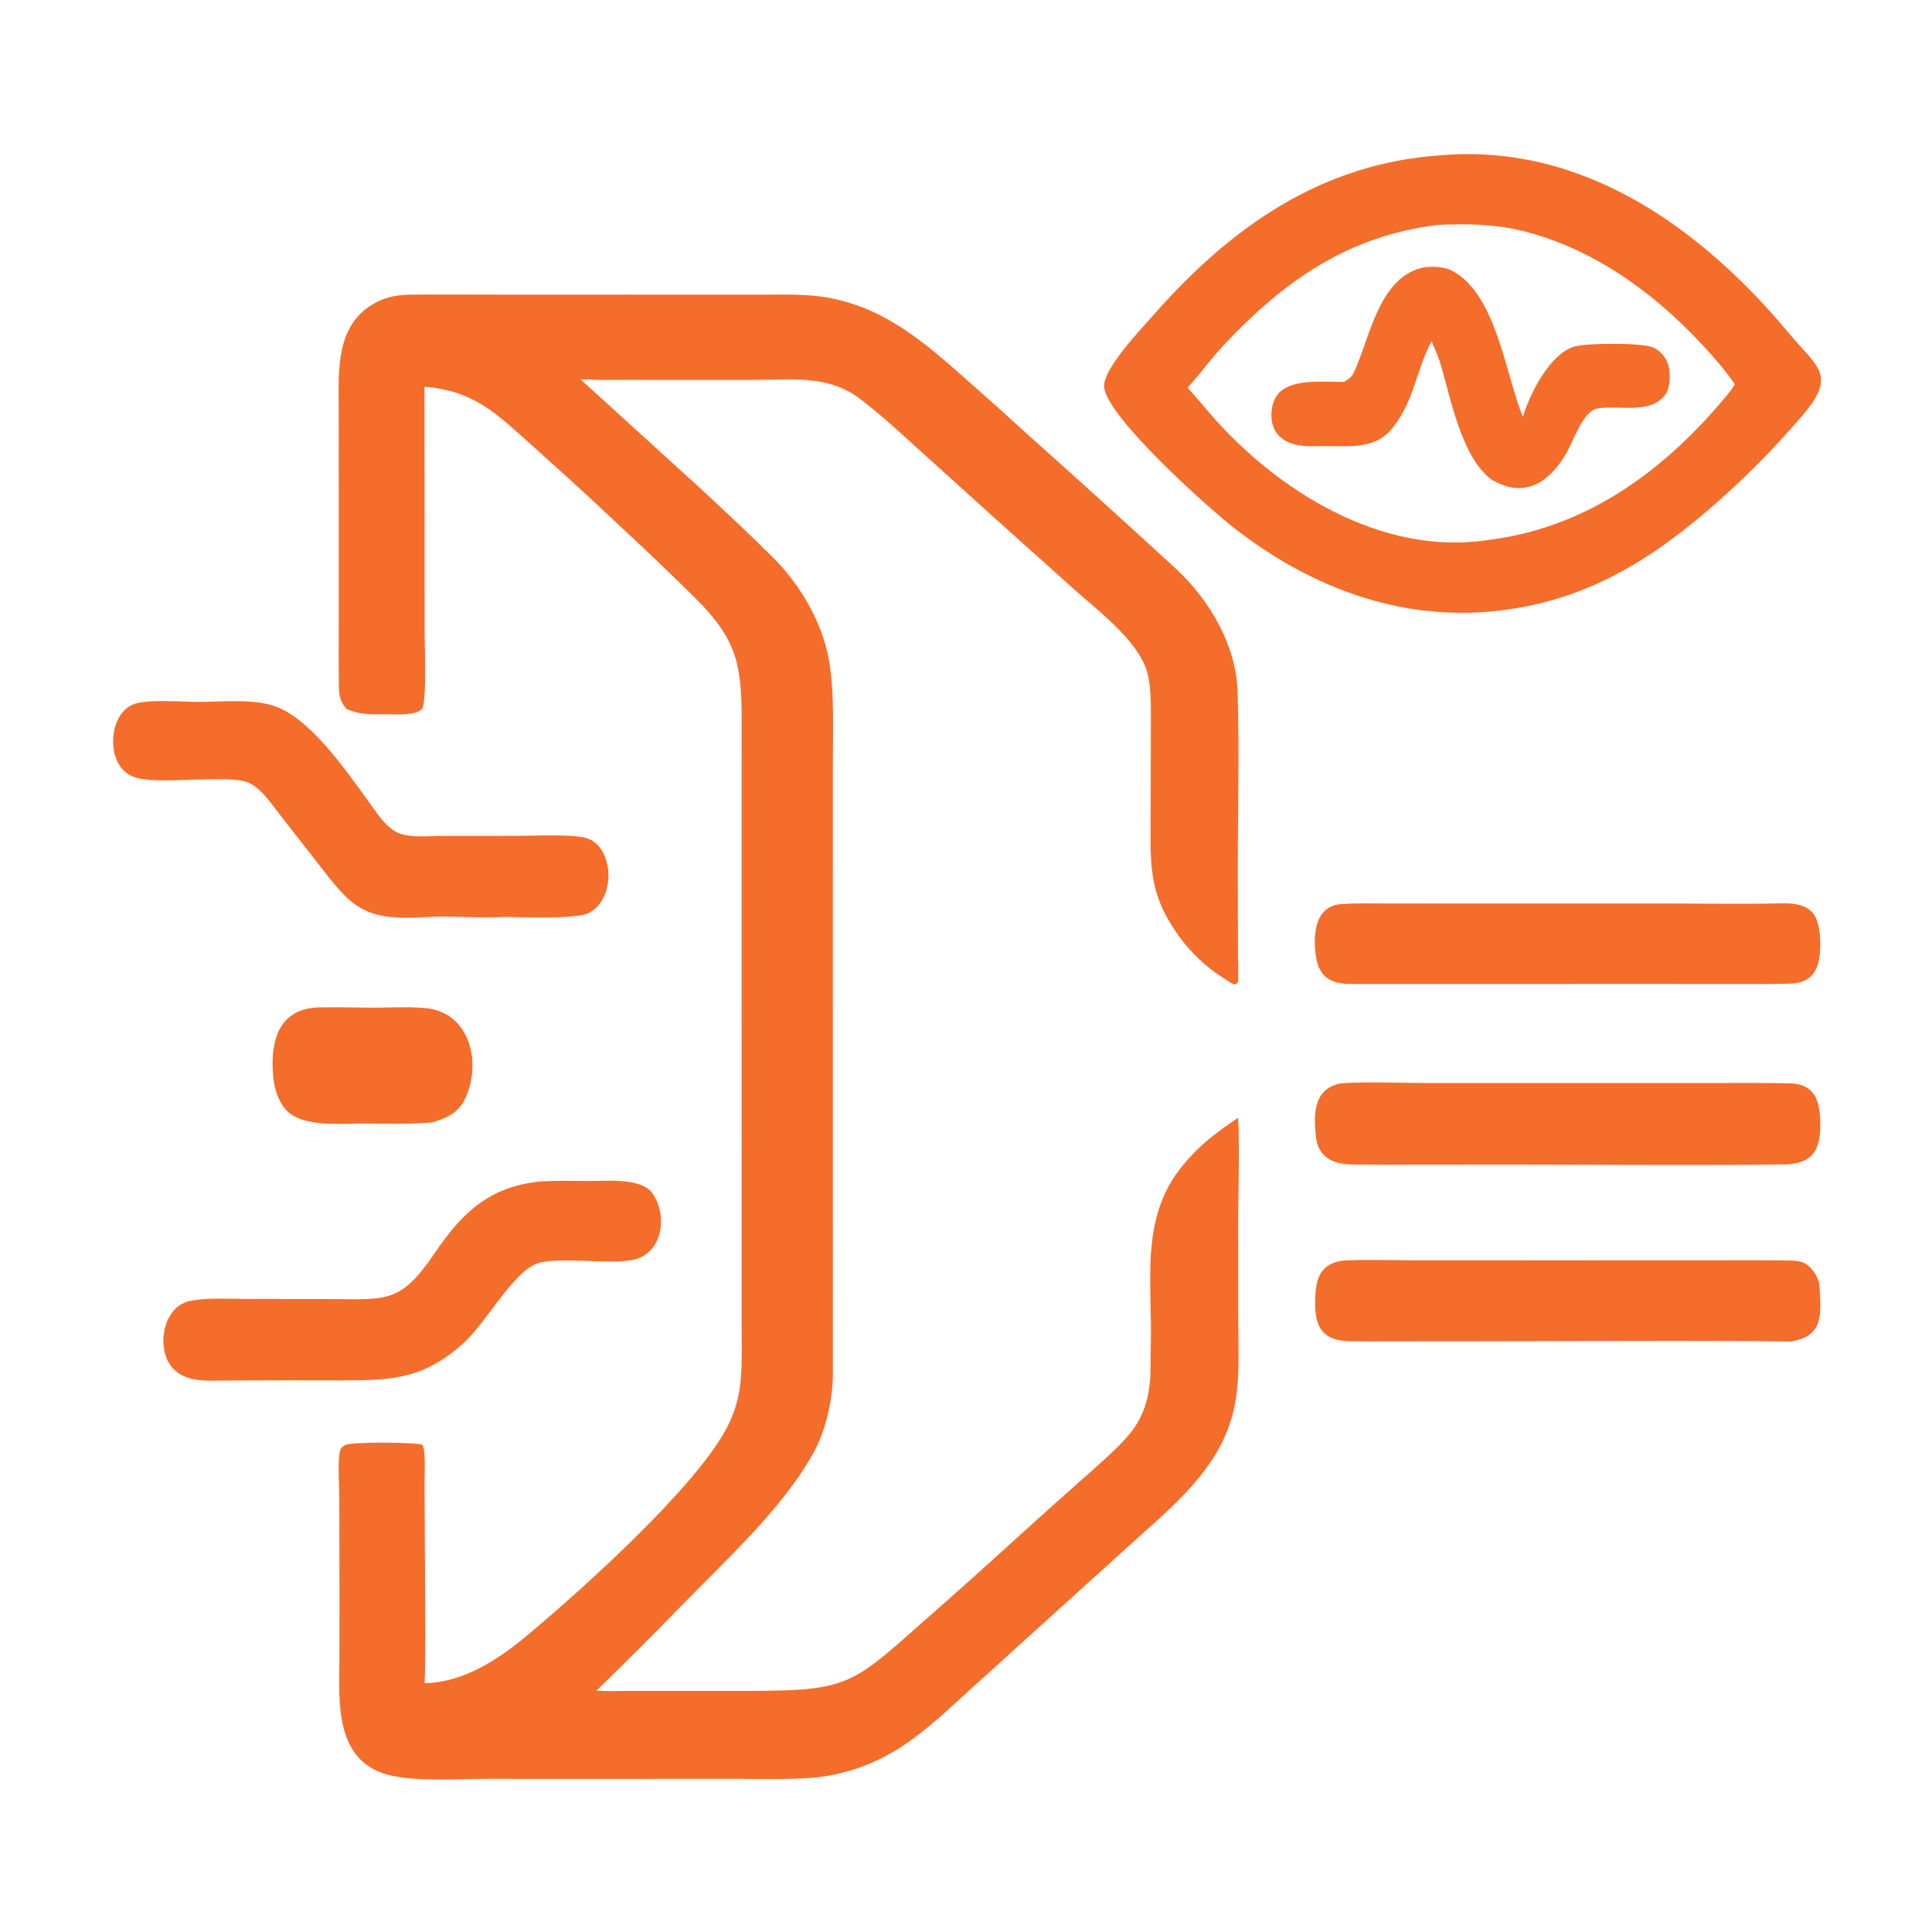
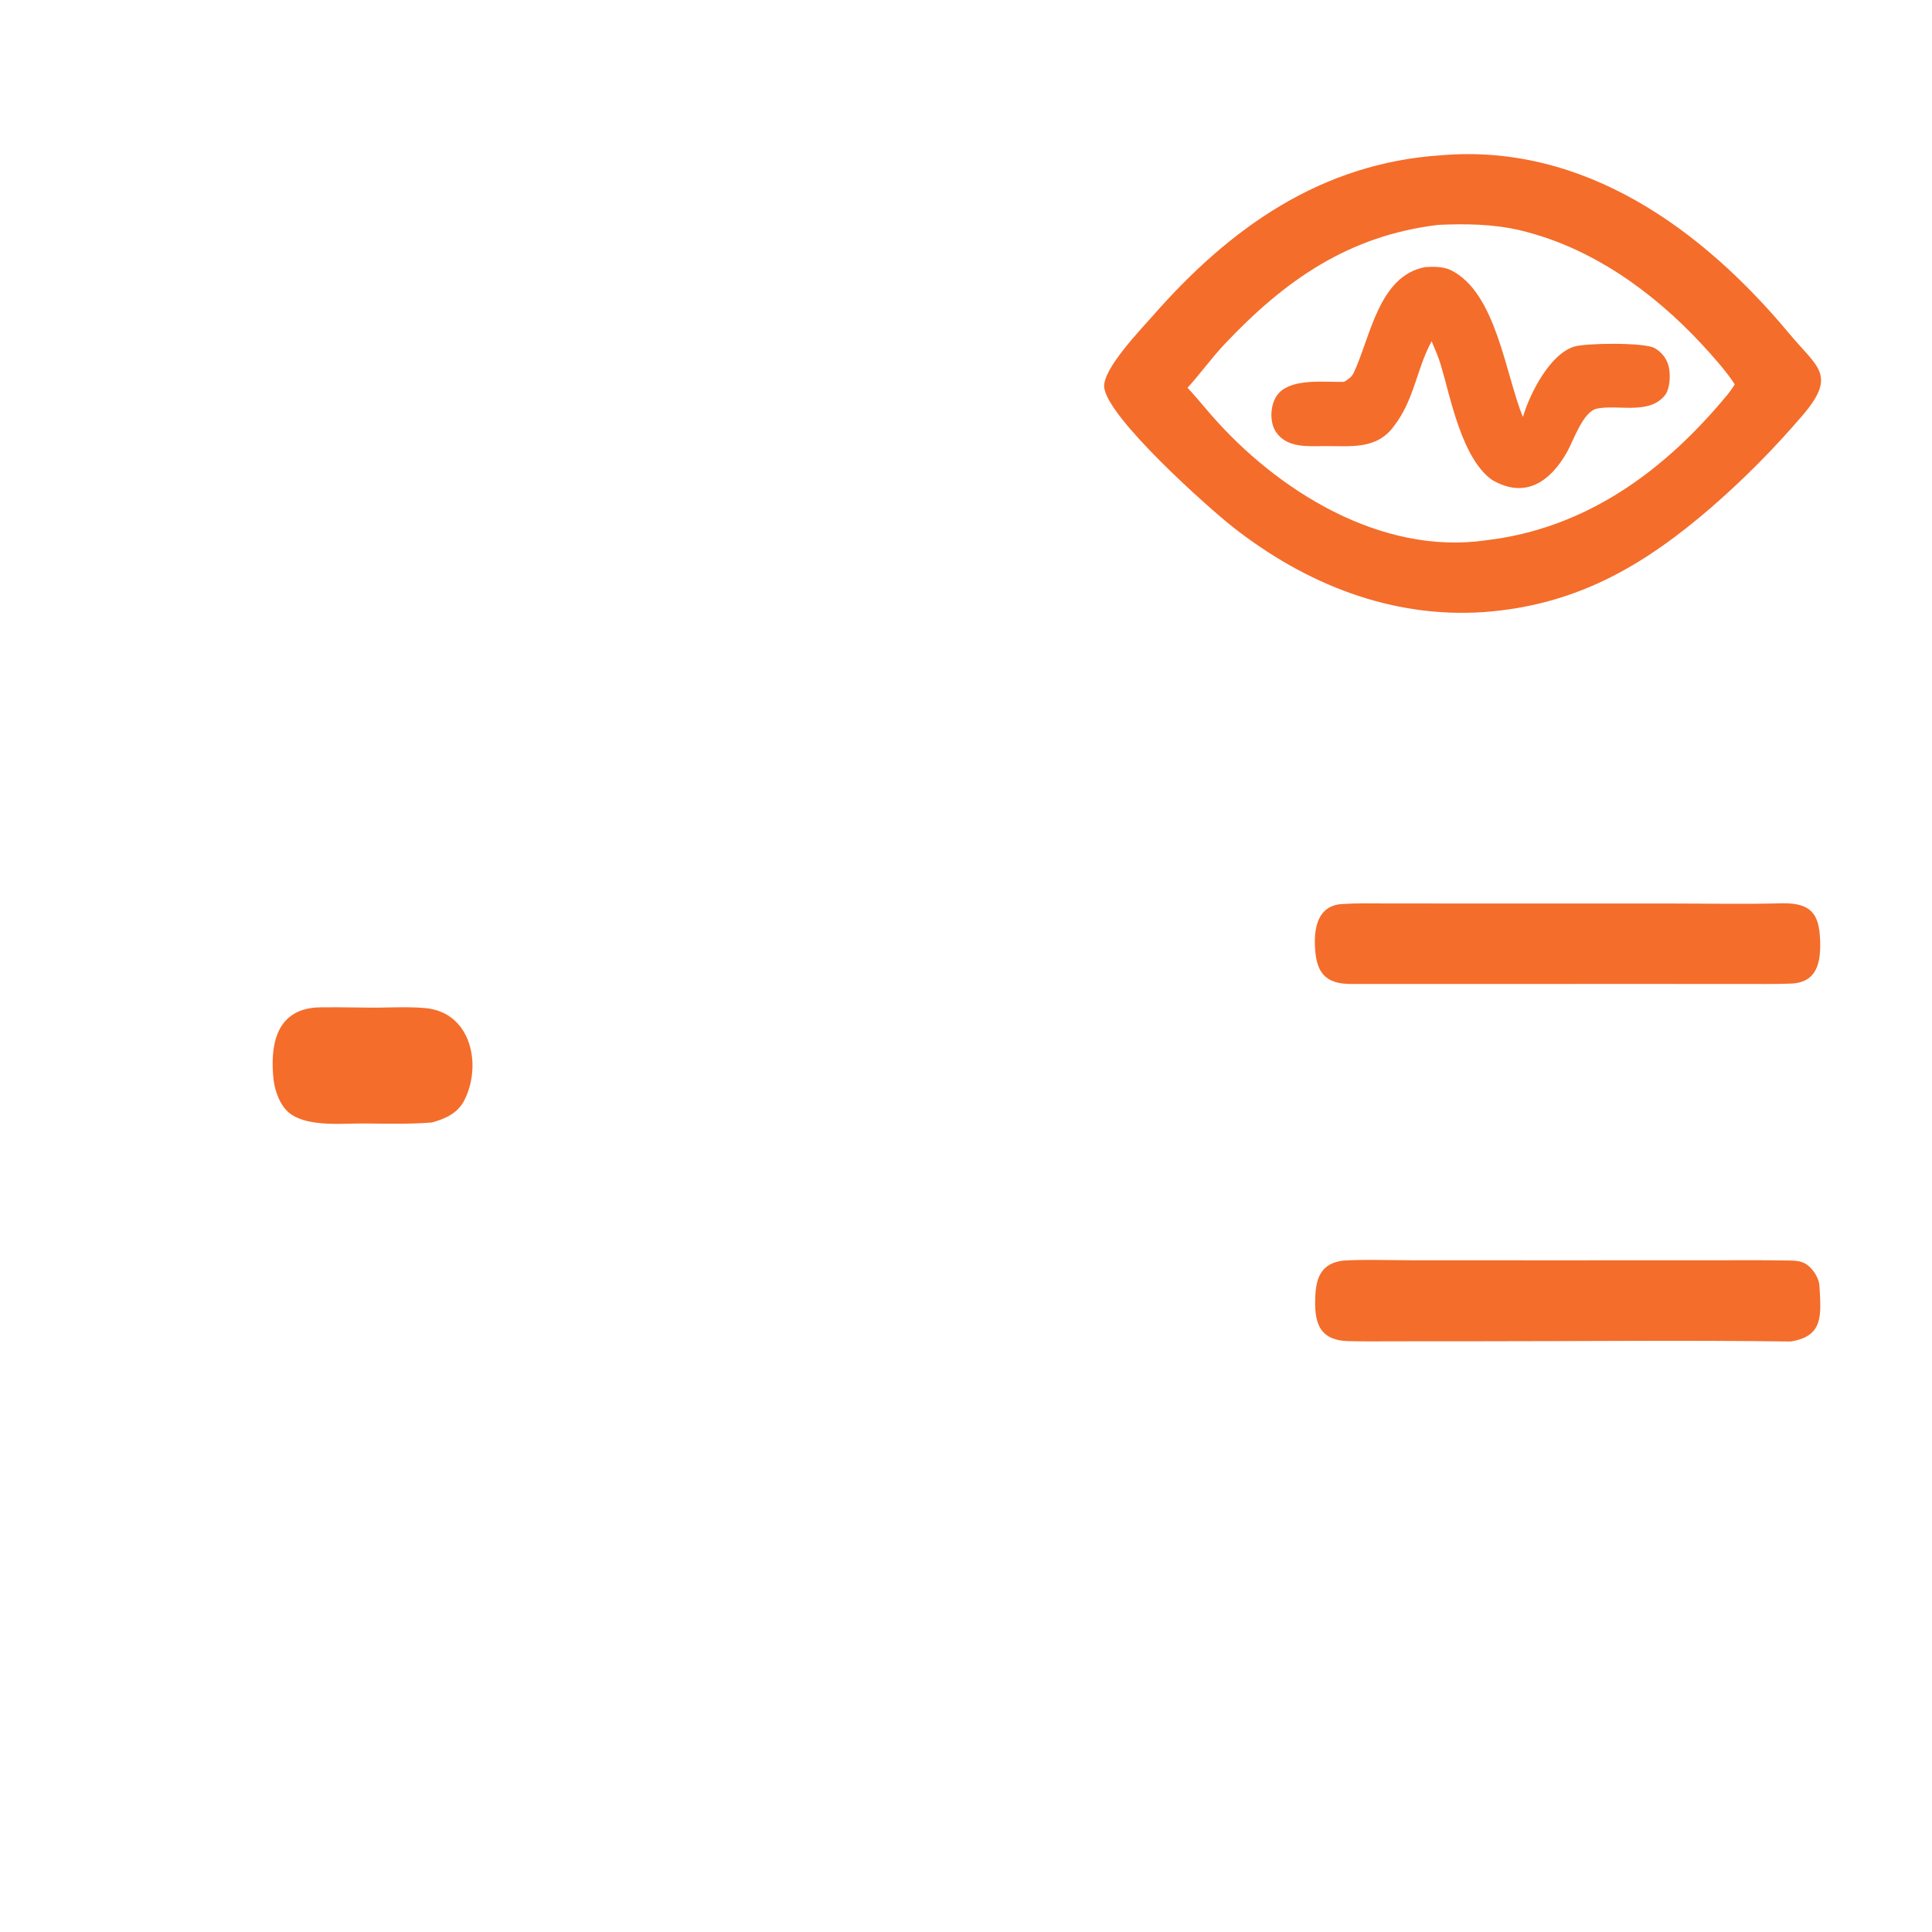
<svg xmlns="http://www.w3.org/2000/svg" width="1024" height="1024" viewBox="0 0 1024 1024" fill="none">
-   <path d="M183.446 375.617C180.344 371.279 179.748 369.499 179.654 364.211C179.442 352.336 179.563 340.321 179.57 328.443L179.566 260.271L179.531 217.139C179.525 197.191 177.595 173.243 197.547 161.262C203.755 157.534 210.508 156.224 217.707 156.167C233.28 156.044 248.875 156.152 264.456 156.158L356.418 156.188L401.509 156.204C414.63 156.213 428.064 155.515 440.985 158.158C470.083 164.11 490.317 181.781 511.925 200.893C523.62 211.182 535.22 221.584 546.71 232.098C572.51 255.13 598.14 278.348 623.6 301.75C641.105 318.135 655.135 341.894 655.94 366.314C656.97 398.499 655.96 433.396 656.06 465.75L656.15 508.595C656.145 511.06 656.605 518.905 656.085 520.65C654.4 522.41 654.045 521.735 651.855 520.67C651.12 520.06 645.73 516.65 644.275 515.58C636.555 509.98 629.8 503.16 624.28 495.384C608.11 472.434 609.85 457.081 609.895 430.65L609.985 384.533C609.97 376.092 610.33 363.639 607.92 355.829C602.805 339.256 582.25 323.872 569.515 312.528L527.065 274.471L485.458 236.882C475.464 227.83 465.935 218.986 455.126 210.887C438.463 198.401 417.969 201.375 398.188 201.367L343.483 201.35C331.777 201.349 319.306 201.55 307.687 201.041L371.315 258.949C384.258 270.934 397.485 283.305 409.91 295.693C423.965 309.706 435.487 329.334 439.203 348.987C442.32 365.474 441.442 387.204 441.437 404.442L441.429 479.316L441.433 645.55C441.436 673.04 441.486 700.585 441.451 728.065C441.434 741.88 437.668 758.5 430.77 770.72C413.613 801.115 383.436 827.95 359.269 852.995C345.216 867.555 330.424 882.19 316.118 896.08C320.548 896.45 327.317 896.215 331.93 896.215H360.719L398.959 896.2C449.692 896.155 452.238 892.305 489.316 859.53C506.33 844.595 523.2 829.495 539.925 814.24C550.615 804.535 561.365 794.895 572.175 785.33C579.97 778.41 591.34 768.7 598.055 760.85C603.03 755.07 606.51 748.155 608.175 740.715C610.42 731.15 609.665 722.695 609.95 713.195C610.945 679.75 603.665 645.53 627.1 617.465C636.595 606.1 644.285 600.6 656.185 592.485C657.21 608.895 656.21 633.425 656.215 650.53L656.275 699.36C656.32 714.795 657.385 731.95 653.99 746.975C646.975 778.03 621.985 797.995 599.525 818.265L555.635 857.99L514.935 894.85C502.65 906.01 489.355 918.845 475.235 927.41C462.941 935.015 449.171 939.92 434.837 941.795C422.685 943.375 403.493 942.815 390.724 942.805L320.556 942.845L255.424 942.825C240.827 942.835 221.395 944.185 207.557 941.13C177.313 934.45 179.685 902.83 179.916 879.755L179.933 844.83L179.852 793.68C179.844 787.675 178.812 773.35 180.362 768.535C180.77 767.27 182.047 766.33 183.223 765.81C187.054 764.12 220.374 764.38 223.859 765.77C225.741 767.975 225.004 782.655 225.017 786.445L225.194 820.5C225.206 843.61 225.897 869.235 225.073 892.13C246.528 891.6 264.773 879.115 280.688 865.75C309.811 841.29 366.966 789.765 384.421 758.265C389.19 749.66 391.808 741.03 392.613 731.225C393.385 721.825 393.083 712.265 393.086 702.835L393.085 658.26L393.061 515.98V411.501L393.076 380.485C393.051 351.582 390.116 338.443 368.548 317.026C353.715 302.297 338.489 288.026 323.185 273.75C310.34 261.71 297.347 249.828 284.211 238.107C264.662 220.681 252.242 207.029 224.999 205.012L225.061 332.237C224.983 342.708 226.273 366.615 224.053 375.331C221.203 379.202 211.522 378.654 207.01 378.599C198.435 378.496 191.391 379.4 183.446 375.617Z" fill="#F46D2B" />
  <path d="M763.9 82.29C839.46 75.883 902.18 121.362 948.28 176.749C963.34 194.84 973.87 198.69 955.235 220.334C940.32 237.775 924.135 254.084 906.805 269.127C870.69 300.274 835.15 320.77 786.625 324.405C737.37 327.799 692.02 309.556 653.675 279.521C640.585 269.271 586.685 221.204 585.235 205.181C584.37 195.587 604.87 174.39 611.07 167.322C652.015 120.626 700.235 86.465 763.9 82.29ZM629.42 205.517C633.69 210.11 637.68 214.996 641.8 219.742C676.71 259.919 731.825 294.453 787.54 286.363C840.595 280.169 882.19 249.647 915.52 209.262C916.9 207.592 918.345 205.564 919.45 203.706C915.265 197.092 907.315 188.189 901.87 182.333C875.935 154.461 843.38 131.11 805.91 122.125C791.67 118.711 776.685 118.529 762.15 119.197C714.845 124.97 681.28 148.332 649.235 182.215C642.165 189.69 636.25 198.047 629.42 205.517Z" fill="#F46D2B" />
  <path d="M755.285 141.578C759.62 141.238 765.105 141.286 768.98 143.187C793.04 154.991 797.875 198.389 807.17 221.005L807.29 220.608L807.5 219.948C811.25 207.95 821.585 187.639 834.36 183.707C840.64 181.775 871.22 181.47 876.77 184.398C880.545 186.398 883.305 189.889 884.385 194.023C885.525 198.396 885.2 205.743 882.585 209.332C874.195 220.063 857.78 214.291 846.52 216.546C839.02 218.049 834.15 233.257 830.545 239.622C821.67 255.294 808.41 264.687 790.755 254.322C774.88 242.904 769.03 211.658 763.73 193.657C762.445 189.297 760.575 185.037 758.79 180.843C750.795 195.611 749.605 211.866 738.945 225.673C729.625 238.695 715.505 236.285 701.6 236.439C693.075 236.534 682.28 237.385 676.52 229.29C672.46 223.71 673.155 213.096 677.99 208.156C685.545 200.438 702.005 202.645 712.345 202.387C714.405 201.206 716.42 199.867 717.46 197.686C726.31 179.066 730.585 146.298 755.285 141.578Z" fill="#F46D2B" />
-   <path d="M268.216 485.964C254.986 486.791 238.952 485.262 226.133 486.059C191.947 488.185 186.64 481.196 167.007 455.697L148.802 432.388C144.198 426.544 138.745 418.006 131.784 414.857C121.637 410.266 86.839 415.785 73.246 412.499C68.909 411.451 65.385 409.074 63.065 405.215C59.677 399.58 59.224 391.782 60.932 385.541C62.257 380.702 65.112 376.065 69.695 373.735C76.557 370.247 96.451 372.013 104.711 372.025C117.194 372.043 131.696 370.345 143.793 373.719C163.352 379.176 182.319 407.065 194.299 423.308C198.956 429.621 204.515 439.338 212.291 441.945C218.489 444.023 227.101 443.069 233.629 443.063L274.546 443.031C283.253 443.022 304.171 441.901 311.31 444.355C325.791 449.331 326.686 477.717 311.047 484.358C303.544 487.033 277.59 486.209 268.216 485.964Z" fill="#F46D2B" />
-   <path d="M286.543 626.205C286.974 626.17 287.405 626.14 287.837 626.115C295.085 625.675 303.985 625.9 311.386 625.95C320.892 626.015 338.146 624.16 344.975 631.445C354.066 642.51 352.037 663.98 335.881 667.675C323.574 670.49 293.278 665.525 283.571 670.105C270.878 676.095 257.328 701.26 246.017 711.57C225.109 730.63 208.41 731.665 181.75 731.645L152.528 731.605L121.86 731.68C111.63 731.71 98.603 733.35 91.299 724.895C82.528 714.74 86.18 692.45 100.786 689.515C109.222 687.815 118.987 688.405 127.607 688.425L173.912 688.535C204.668 688.585 211.964 691.45 230.563 663.97C245.153 642.42 259.745 628.785 286.543 626.205Z" fill="#F46D2B" />
-   <path d="M711.255 574.14C724.44 573.25 740.845 574 754.27 574.005L837.235 574.01L911.06 574.005C923.505 574.005 935.915 573.915 948.365 574.175C959.995 574.415 964.04 580.95 964.64 592C965.425 606.52 963.215 616.72 946.125 617.15C897.535 617.81 847.54 617.21 798.815 617.235L744.63 617.28C734.925 617.295 725.285 617.4 715.545 617.145C706.355 616.975 698.7 612.965 697.52 602.875C696.08 590.495 696.16 576.46 711.255 574.14Z" fill="#F46D2B" />
  <path d="M711.835 668.15C722.475 667.445 738.7 667.98 749.985 667.985L823.69 667.99L905.025 667.985C919.39 667.975 933.985 667.845 948.345 668.1C951.815 668.16 955.07 668.345 957.785 670.35C960.9 672.555 964.14 677.495 964.345 681.44C965.135 696.57 966.905 708.305 948.995 711.025C894.695 710.28 839.27 710.895 784.87 710.89L739.94 710.92C731.71 710.94 723.15 711.025 714.98 710.84C698.675 710.51 696.435 700.455 697.17 686.415C697.69 676.455 700.88 669.54 711.835 668.15Z" fill="#F46D2B" />
  <path d="M945.275 478.742C959.545 478.777 964.185 484 964.695 498.208C965.12 509.865 963.28 520.82 949.175 521.325C940.485 521.64 931.84 521.535 923.135 521.53L873.15 521.51L716.595 521.535C702 521.675 697.555 515.145 696.95 501.605C696.49 491.268 698.72 480.003 711.19 479.164C719.045 478.635 726.595 478.839 734.355 478.845L776.505 478.875L885 478.879C904.51 478.885 925.96 479.307 945.275 478.742Z" fill="#F46D2B" />
  <path d="M165.752 534.175C168.2 533.6 189.472 533.995 193.502 534.035C204.236 534.29 214.362 533.375 225.123 534.275C249.749 536.33 255.597 564.37 246.145 583.095C242.645 590.03 236.052 592.99 228.907 594.93C217.837 595.885 205.041 595.57 193.573 595.465C181.829 595.355 164.513 597.37 154.48 590.755C148.839 587.04 145.683 578.685 144.98 572.12C143.213 555.63 145.541 536.6 165.752 534.175Z" fill="#F46D2B" />
</svg>